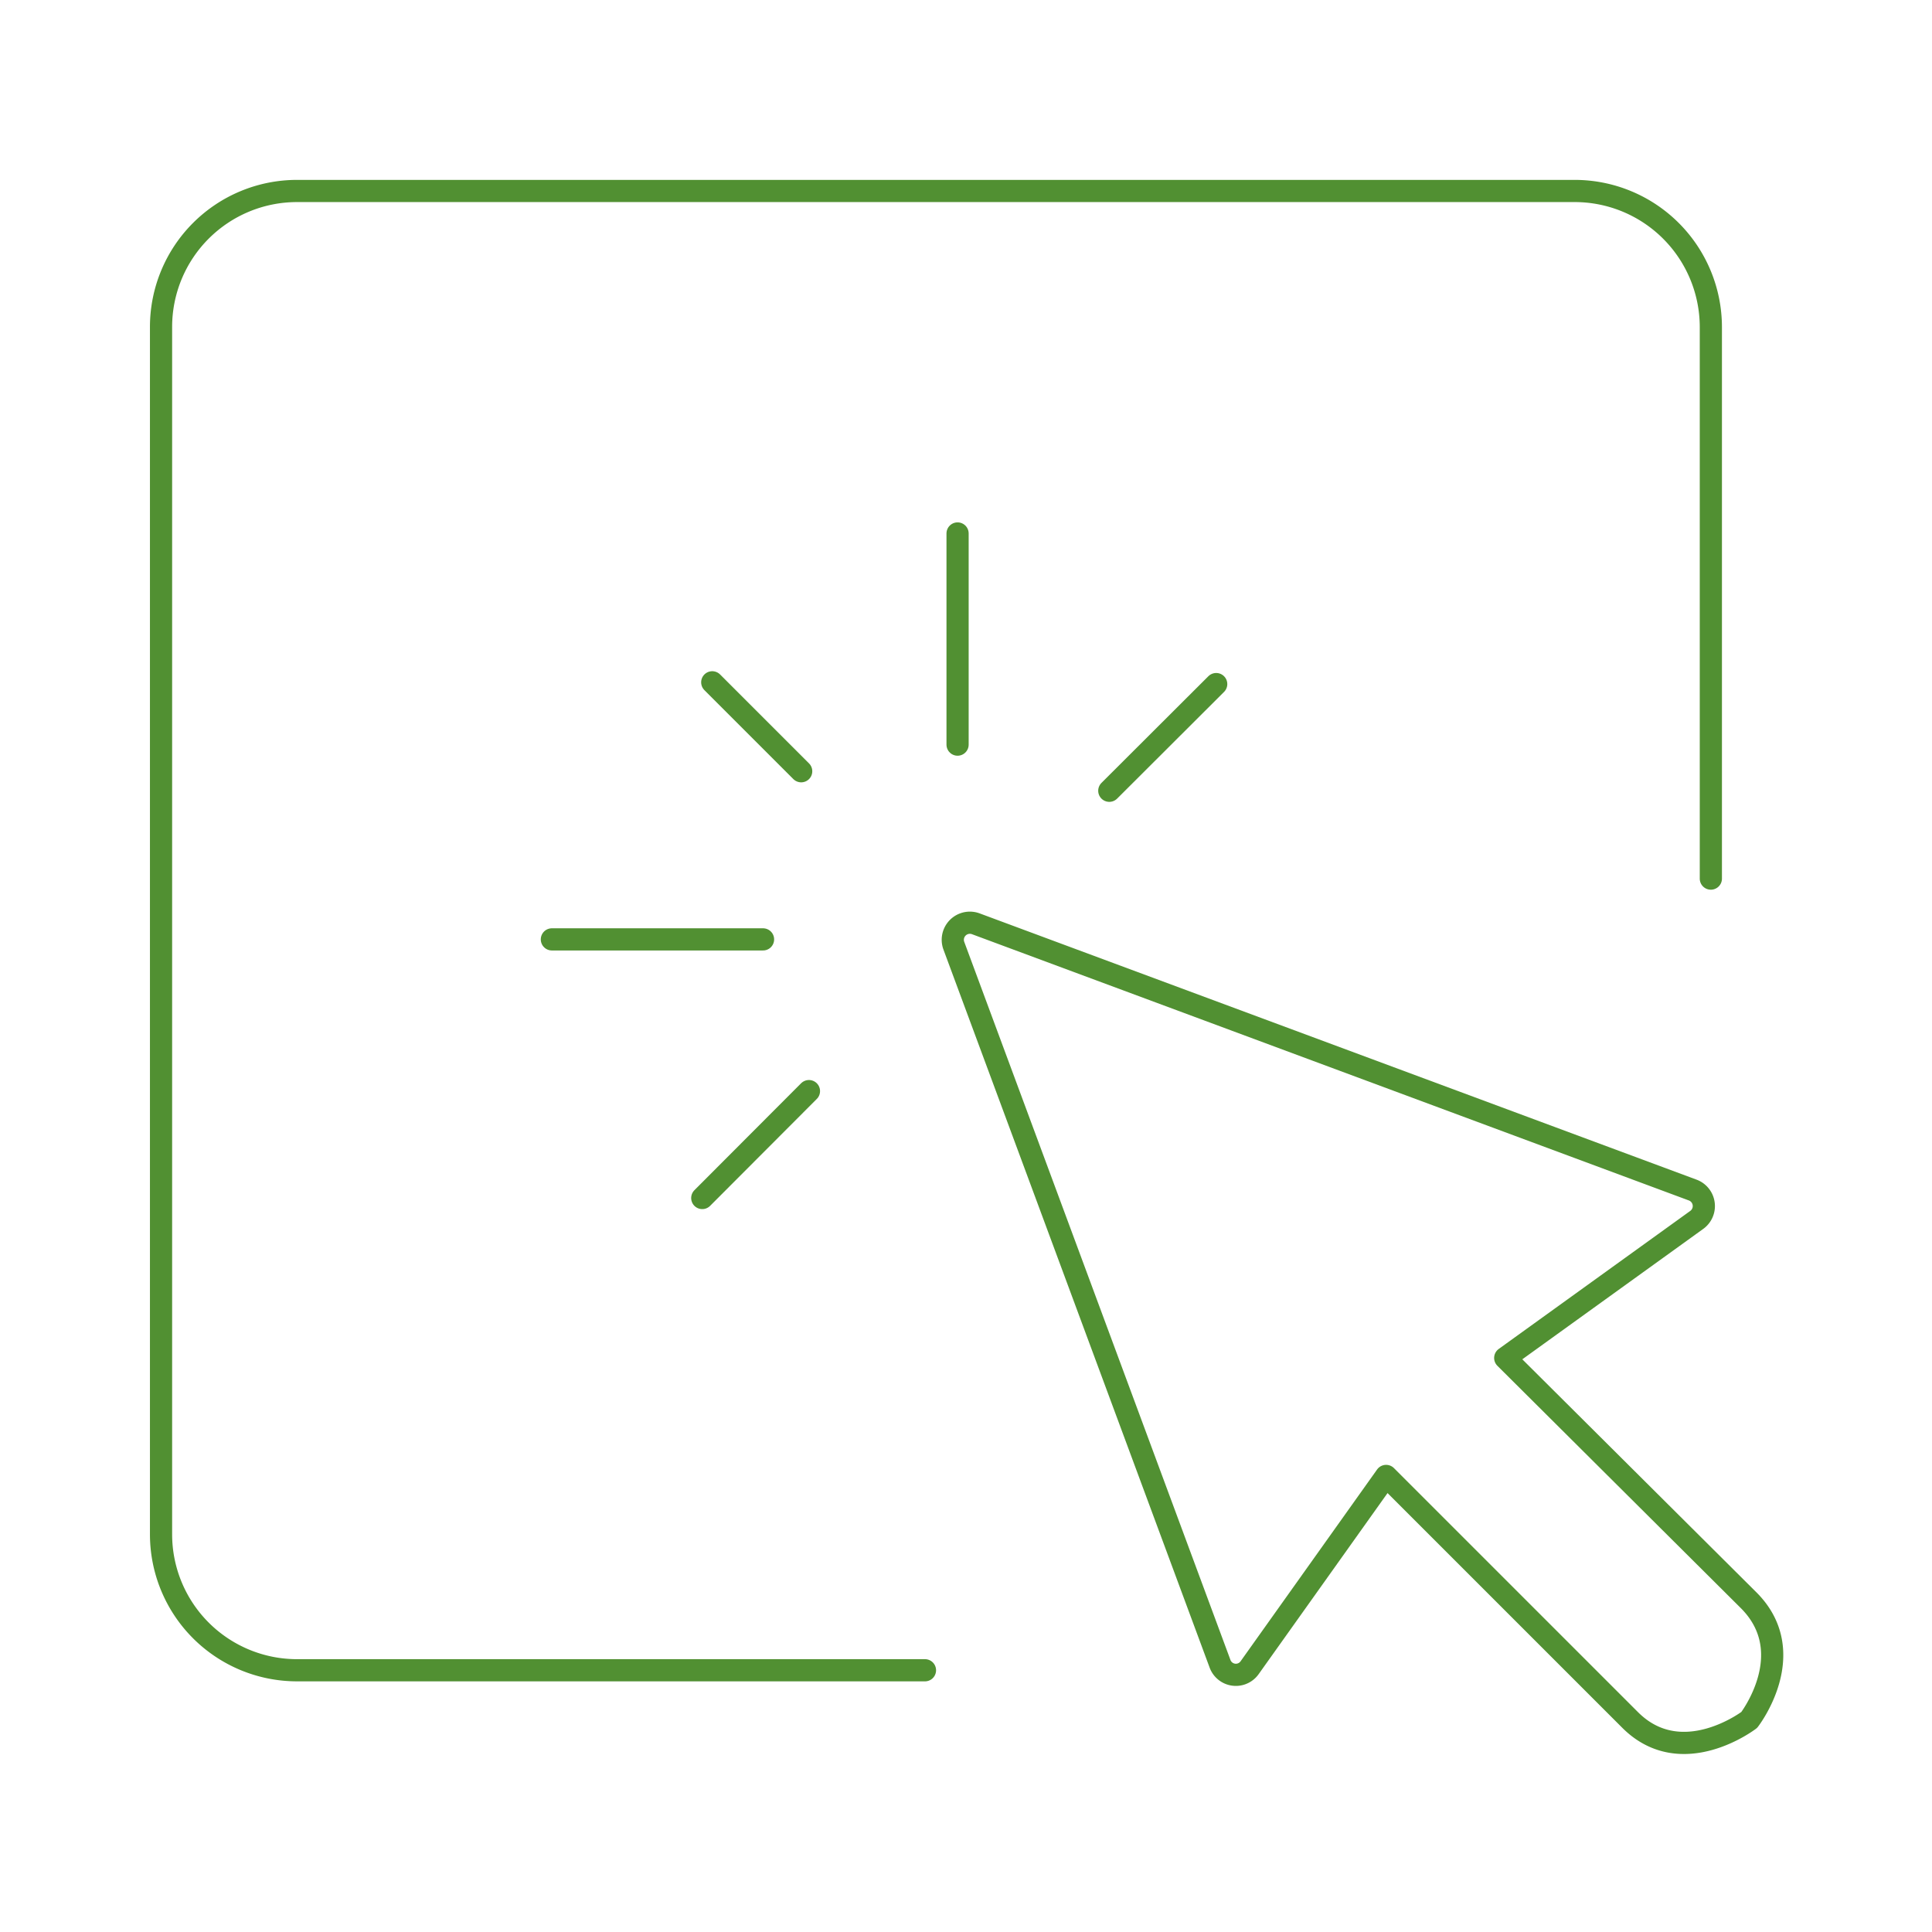
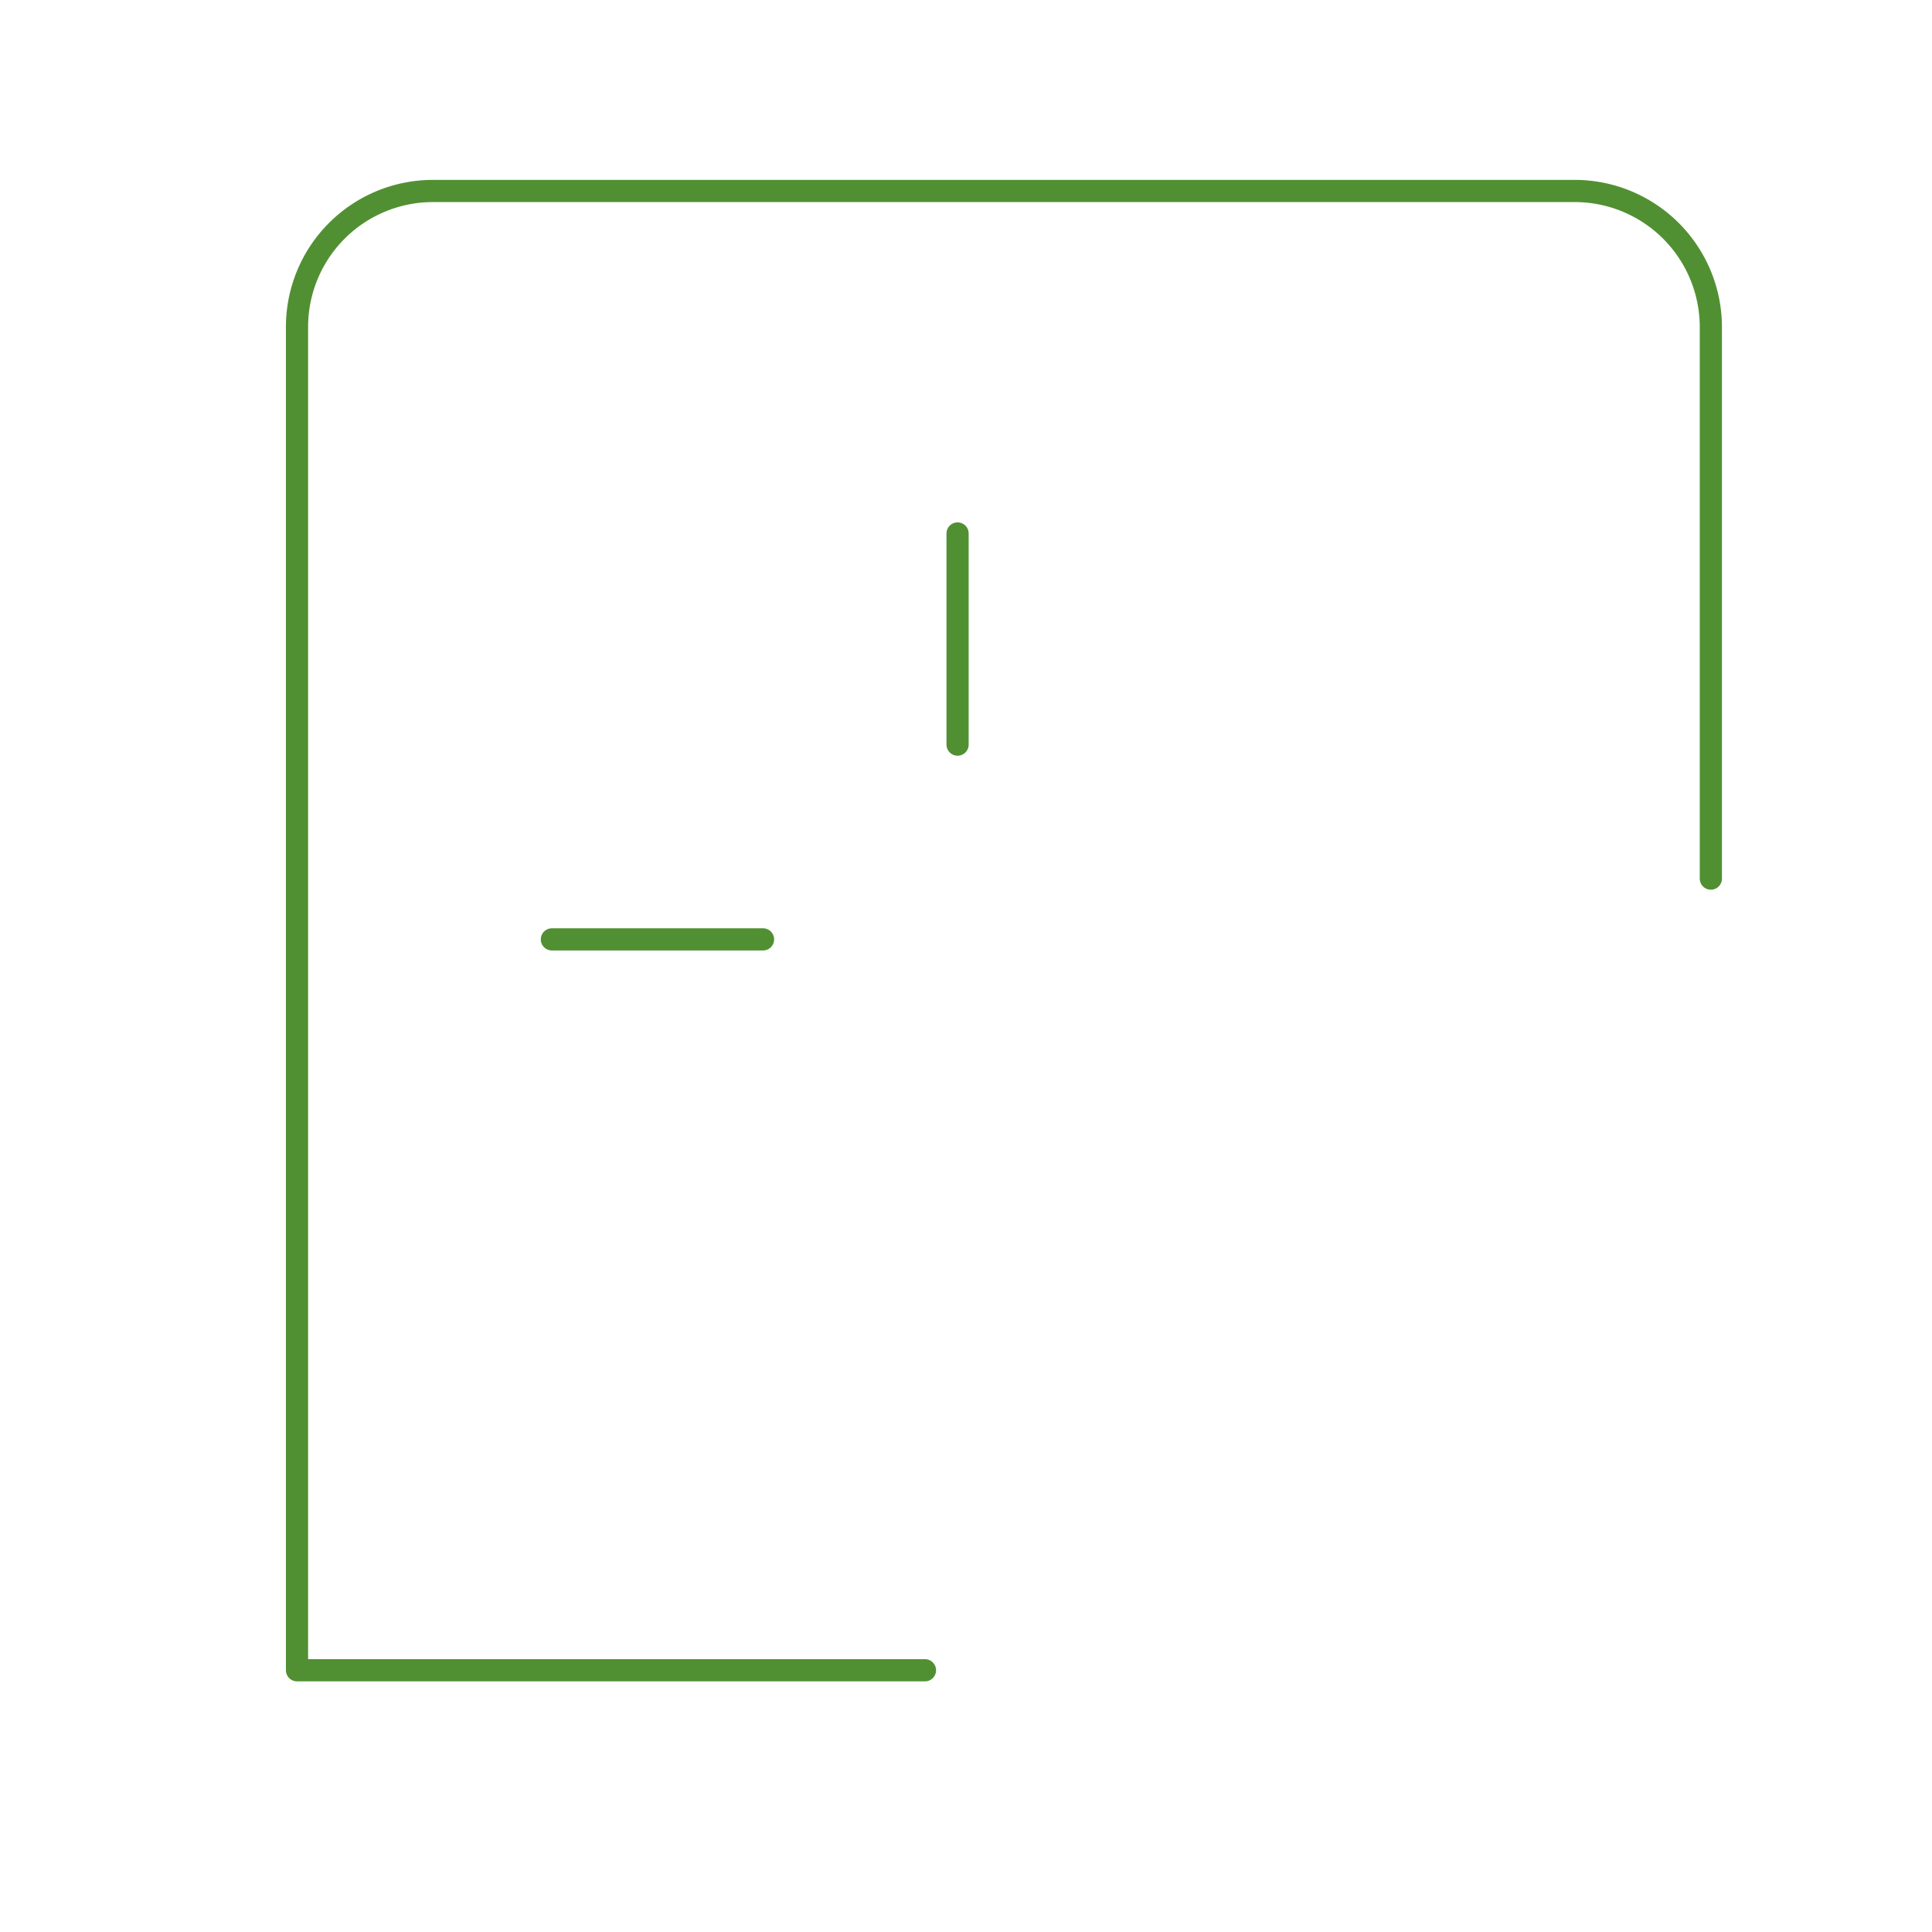
<svg xmlns="http://www.w3.org/2000/svg" id="Layer_1" data-name="Layer 1" viewBox="0 0 87.1 87.1">
-   <path d="M43,42.63,55,75a.76.76,0,0,0,1.34.18l6.15-8.64,11,11c2.33,2.33,5.37,0,5.37,0s2.33-3,0-5.37l-11-10.95L76.49,55a.77.77,0,0,0-.18-1.35L44,41.65A.77.77,0,0,0,43,42.63Z" style="fill:none;stroke:#519032;stroke-linecap:round;stroke-linejoin:round" />
-   <line x1="36.12" y1="34.77" x2="32.11" y2="30.76" style="fill:none;stroke:#519032;stroke-linecap:round;stroke-linejoin:round" />
  <line x1="34.4" y1="42.35" x2="24.88" y2="42.35" style="fill:none;stroke:#519032;stroke-linecap:round;stroke-linejoin:round" />
-   <line x1="36.47" y1="49.19" x2="31.66" y2="54.01" style="fill:none;stroke:#519032;stroke-linecap:round;stroke-linejoin:round" />
  <line x1="43.17" y1="33.57" x2="43.17" y2="24.05" style="fill:none;stroke:#519032;stroke-linecap:round;stroke-linejoin:round" />
-   <line x1="50.01" y1="35.65" x2="54.83" y2="30.84" style="fill:none;stroke:#519032;stroke-linecap:round;stroke-linejoin:round" />
-   <path d="M41.7,75.3H13.39a6.13,6.13,0,0,1-6.13-6.13V14.74a6.13,6.13,0,0,1,6.13-6.13H71a6.14,6.14,0,0,1,6.13,6.13V39.61" style="fill:none;stroke:#519032;stroke-linecap:round;stroke-linejoin:round" />
+   <path d="M41.7,75.3H13.39V14.74a6.13,6.13,0,0,1,6.13-6.13H71a6.14,6.14,0,0,1,6.13,6.13V39.61" style="fill:none;stroke:#519032;stroke-linecap:round;stroke-linejoin:round" />
</svg>